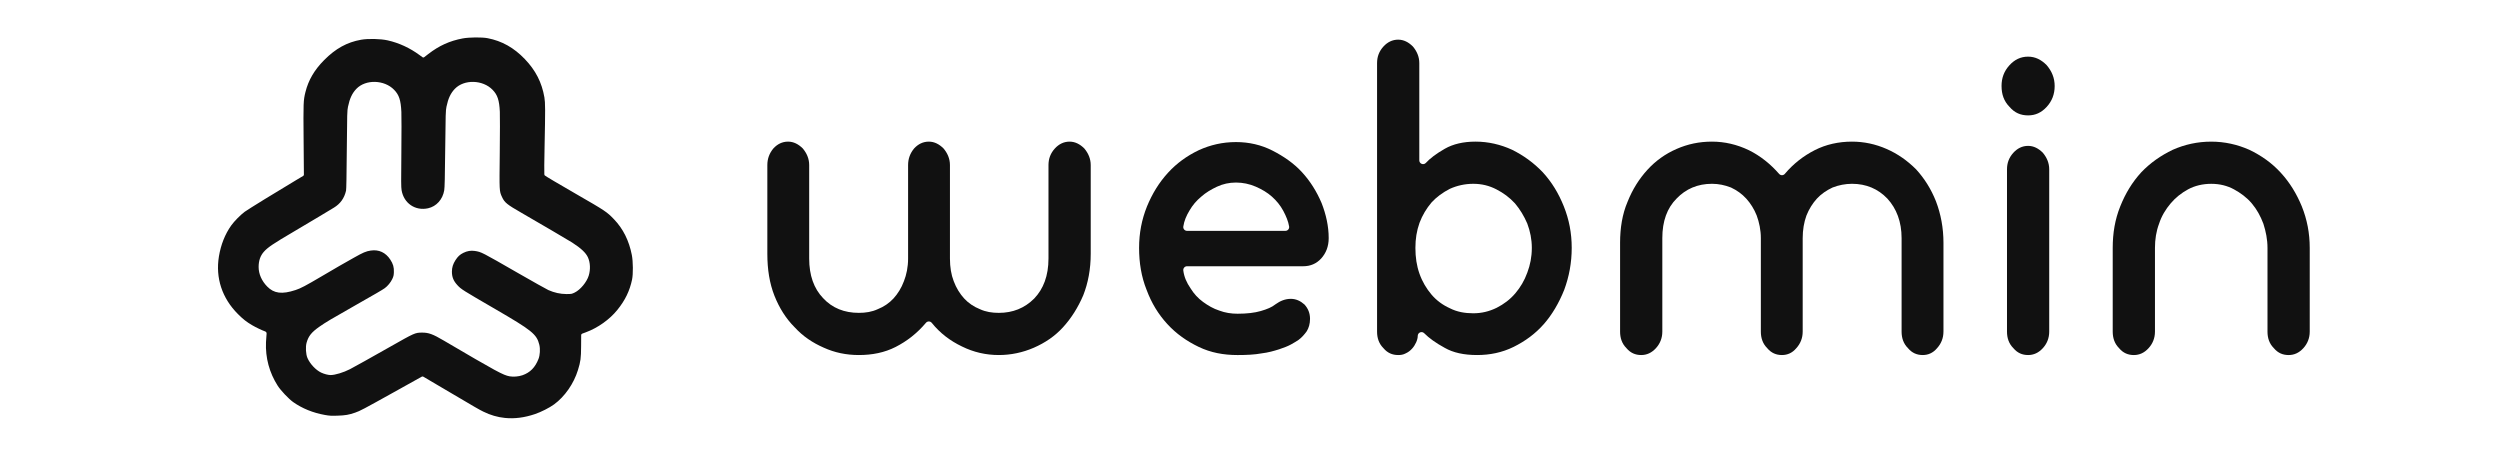
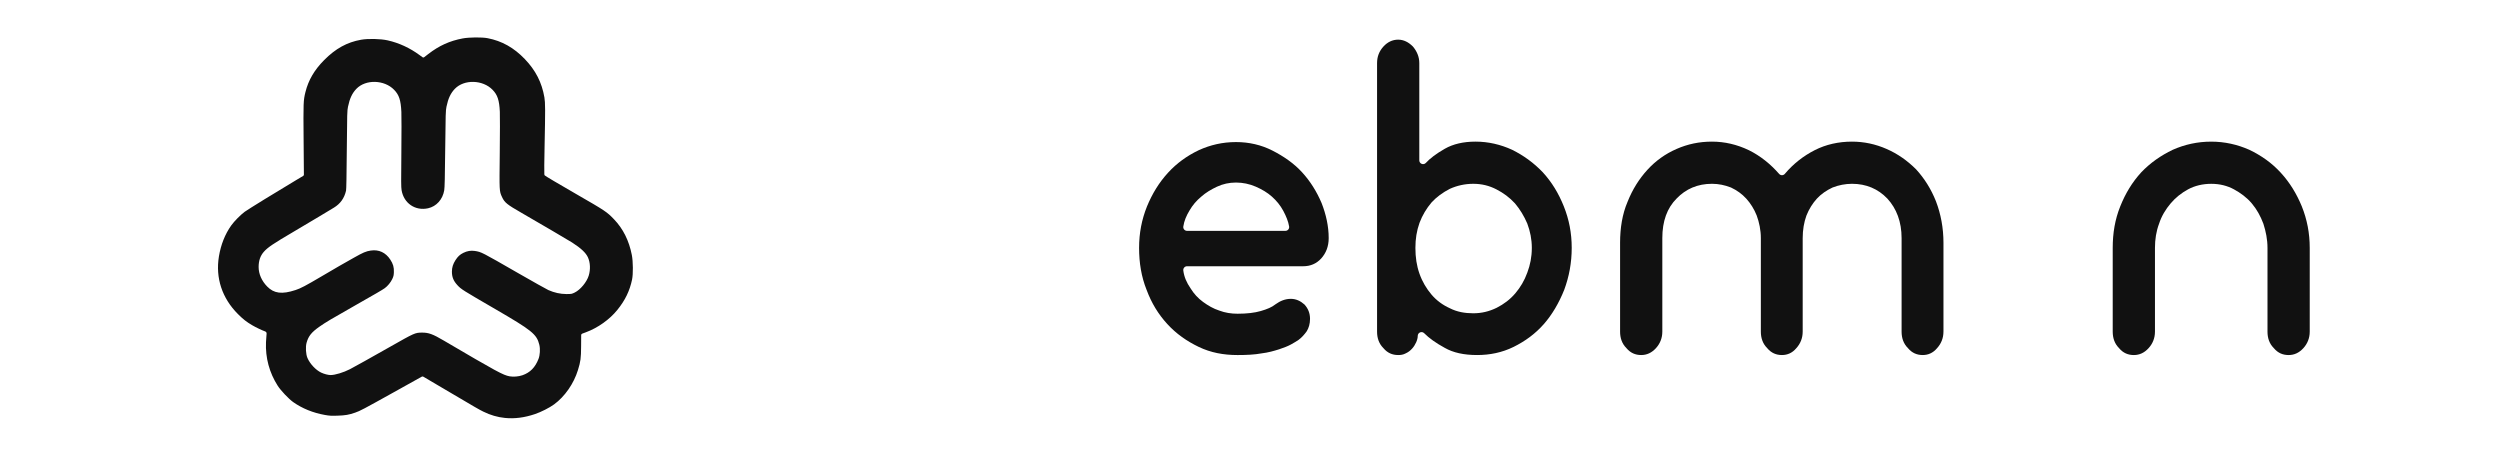
<svg xmlns="http://www.w3.org/2000/svg" width="100%" height="100%" viewBox="0 0 333 61" version="1.1" xml:space="preserve" style="fill-rule:evenodd;clip-rule:evenodd;stroke-linejoin:round;stroke-miterlimit:2;">
  <g>
    <g>
      <g>
-         <path d="M130.527,41.183c0.785,0.363 1.623,0.49 2.517,0.49c1.848,-0 3.416,-0.617 4.705,-1.9l0.009,-0.009c1.219,-1.274 1.9,-3.026 1.9,-5.327l-0,-12.453c-0,-0.833 0.268,-1.57 0.852,-2.208c0.524,-0.572 1.176,-0.911 1.959,-0.911c0.741,-0 1.391,0.342 1.958,0.907c0.54,0.644 0.857,1.379 0.857,2.212l-0,11.829c-0,2.024 -0.348,3.883 -0.997,5.526c-0.703,1.64 -1.604,3.063 -2.705,4.266c-1.091,1.192 -2.382,2.058 -3.87,2.709c-1.49,0.65 -3.078,0.977 -4.668,0.977c-1.735,-0 -3.37,-0.38 -4.904,-1.138l-0.007,-0.003c-1.588,-0.759 -2.929,-1.787 -4.021,-3.144c-0.094,-0.117 -0.235,-0.186 -0.385,-0.188c-0.15,-0.002 -0.293,0.064 -0.389,0.178c-1.198,1.418 -2.545,2.454 -4.04,3.218c-1.484,0.756 -3.119,1.077 -4.9,1.077c-1.686,-0 -3.224,-0.325 -4.661,-0.976l-0.007,-0.003c-1.488,-0.65 -2.78,-1.515 -3.871,-2.707l-0.016,-0.016c-1.143,-1.143 -2.038,-2.557 -2.684,-4.188c-0.651,-1.643 -0.949,-3.507 -0.949,-5.588l0,-11.829c0,-0.834 0.269,-1.572 0.806,-2.212c0.524,-0.57 1.173,-0.907 1.955,-0.907c0.741,-0 1.388,0.343 1.958,0.907c0.539,0.644 0.855,1.379 0.855,2.212l0,12.453c0,2.24 0.626,3.992 1.844,5.265c1.236,1.347 2.862,1.971 4.77,1.971c0.901,-0 1.744,-0.128 2.533,-0.497c0.786,-0.309 1.52,-0.805 2.084,-1.42c0.557,-0.609 1.059,-1.4 1.394,-2.313c0.33,-0.842 0.55,-1.865 0.55,-3.006l-0,-12.453c-0,-0.834 0.269,-1.571 0.805,-2.212c0.526,-0.57 1.175,-0.907 1.957,-0.907c0.74,-0 1.388,0.343 1.956,0.907c0.54,0.644 0.857,1.379 0.857,2.212l-0,12.453c-0,1.141 0.169,2.163 0.498,3.005c0.336,0.914 0.837,1.706 1.395,2.314c0.566,0.616 1.299,1.112 2.088,1.422l0.012,0.005Z" style="fill:#111;fill-rule:nonzero;" />
        <path d="M169.877,40.544c0.674,-0.487 1.345,-0.738 2.065,-0.738c0.692,-0 1.292,0.288 1.813,0.754c0.483,0.532 0.741,1.153 0.741,1.914c-0,0.673 -0.17,1.205 -0.432,1.64c-0.327,0.459 -0.692,0.862 -1.105,1.167c-0.258,0.169 -0.604,0.385 -0.999,0.6l-0.002,0.001c-0.391,0.216 -0.933,0.428 -1.569,0.641c-0.698,0.219 -1.443,0.438 -2.34,0.545l-0.031,0.005c-0.906,0.166 -1.964,0.219 -3.172,0.219c-1.889,0 -3.58,-0.321 -5.169,-1.082c-1.598,-0.765 -2.999,-1.745 -4.198,-3.056c-1.2,-1.31 -2.099,-2.785 -2.748,-4.533l-0.005,-0.011c-0.701,-1.754 -1,-3.617 -1,-5.587c-0,-1.97 0.35,-3.776 1.052,-5.526c0.701,-1.699 1.602,-3.179 2.805,-4.492c1.147,-1.253 2.495,-2.235 4.089,-2.998c1.541,-0.704 3.179,-1.084 4.967,-1.084c1.73,-0 3.364,0.377 4.848,1.133c1.499,0.766 2.85,1.692 3.949,2.892c1.099,1.201 1.949,2.568 2.599,4.096c0.597,1.522 0.947,3.099 0.947,4.676c-0,1.107 -0.364,2.015 -1.008,2.718c-0.628,0.684 -1.433,1.025 -2.375,1.025l-15.486,0c-0.144,0 -0.281,0.062 -0.377,0.171c-0.095,0.108 -0.139,0.253 -0.12,0.396c0.112,0.87 0.447,1.617 0.958,2.363c0.447,0.729 1.006,1.339 1.678,1.826c0.661,0.482 1.379,0.901 2.148,1.145l0.011,0.004c0.777,0.297 1.606,0.419 2.435,0.419c1.248,0 2.279,-0.122 3.093,-0.36c0.85,-0.247 1.469,-0.505 1.926,-0.873l0.012,-0.01Zm-5.238,-16.229c-0.904,-0 -1.753,0.185 -2.542,0.555c-0.77,0.361 -1.482,0.783 -2.088,1.323c-0.66,0.544 -1.161,1.151 -1.55,1.818c-0.452,0.742 -0.73,1.422 -0.842,2.162c-0.022,0.145 0.02,0.292 0.116,0.402c0.095,0.111 0.234,0.175 0.38,0.175l13.103,0c0.148,0 0.288,-0.065 0.383,-0.177c0.095,-0.113 0.136,-0.261 0.112,-0.407c-0.111,-0.67 -0.384,-1.345 -0.775,-2.078c-0.393,-0.731 -0.895,-1.342 -1.507,-1.891c-0.609,-0.544 -1.326,-0.97 -2.156,-1.332c-0.839,-0.367 -1.737,-0.55 -2.634,-0.55Z" style="fill:#111;fill-rule:nonzero;" />
        <path d="M183.425,8.401c0,-0.833 0.268,-1.569 0.853,-2.207c0.523,-0.571 1.175,-0.912 1.959,-0.912c0.741,-0 1.389,0.343 1.957,0.909c0.54,0.642 0.857,1.377 0.857,2.21l0,12.961c0,0.207 0.127,0.393 0.32,0.467c0.193,0.075 0.413,0.024 0.552,-0.128c0.543,-0.593 1.385,-1.236 2.521,-1.883c1.121,-0.641 2.491,-0.953 4.101,-0.953c1.686,-0 3.322,0.378 4.86,1.083c1.547,0.766 2.896,1.747 4.096,3.003c1.2,1.312 2.101,2.79 2.801,4.54c0.701,1.753 1.051,3.557 1.051,5.529c0,1.974 -0.35,3.838 -1.001,5.592c-0.703,1.754 -1.602,3.287 -2.705,4.548c-1.148,1.307 -2.496,2.287 -4.042,3.051c-1.536,0.756 -3.169,1.08 -4.853,1.08c-1.762,-0 -3.183,-0.312 -4.307,-0.955l-0.01,-0.005c-1.191,-0.649 -2.088,-1.297 -2.733,-1.947c-0.143,-0.145 -0.359,-0.188 -0.547,-0.111c-0.188,0.078 -0.311,0.261 -0.311,0.464c-0,0.273 -0.089,0.592 -0.214,0.865c-0.134,0.294 -0.311,0.587 -0.535,0.83l-0.001,0.002c-0.262,0.287 -0.522,0.478 -0.826,0.62l-0.03,0.015c-0.332,0.183 -0.668,0.222 -1.001,0.222c-0.778,-0 -1.427,-0.284 -1.946,-0.898l-0.027,-0.029c-0.58,-0.585 -0.839,-1.318 -0.839,-2.193l0,-35.77Zm5.107,24.619c0,1.251 0.166,2.381 0.547,3.45c0.384,1.082 0.933,1.981 1.591,2.76c0.669,0.79 1.503,1.402 2.451,1.828c0.941,0.484 1.998,0.671 3.113,0.671c1.114,0 2.117,-0.243 3.12,-0.73l0.01,-0.005c0.939,-0.482 1.766,-1.087 2.484,-1.933c0.658,-0.778 1.205,-1.677 1.591,-2.755c0.382,-1.014 0.6,-2.09 0.6,-3.286c0,-1.138 -0.218,-2.214 -0.602,-3.232l-0.008,-0.022c-0.435,-1.01 -0.979,-1.899 -1.632,-2.673l-0.013,-0.015c-0.715,-0.78 -1.538,-1.381 -2.473,-1.861c-0.951,-0.49 -1.957,-0.735 -3.077,-0.735c-1.111,0 -2.165,0.242 -3.107,0.667l-0.023,0.011c-0.936,0.482 -1.76,1.084 -2.421,1.805l-0.013,0.016c-0.656,0.777 -1.205,1.676 -1.588,2.694l-0.003,0.008c-0.382,1.074 -0.547,2.146 -0.547,3.337Z" style="fill:#111;fill-rule:nonzero;" />
        <path d="M258.868,44.171c-0,0.882 -0.314,1.618 -0.853,2.207l-0.013,0.015c-0.517,0.612 -1.163,0.898 -1.895,0.898c-0.78,-0 -1.429,-0.284 -1.947,-0.898l-0.027,-0.029c-0.58,-0.585 -0.841,-1.318 -0.841,-2.193l0,-12.452c0,-2.178 -0.673,-3.932 -1.893,-5.263l-0.008,-0.009c-1.234,-1.285 -2.803,-1.965 -4.711,-1.965c-0.893,0 -1.786,0.183 -2.565,0.488l-0.03,0.013c-0.786,0.368 -1.512,0.86 -2.074,1.473c-0.558,0.608 -1.057,1.399 -1.392,2.249l-0.004,0.012c-0.329,0.901 -0.497,1.922 -0.497,3.002l-0,12.452c-0,0.882 -0.314,1.618 -0.852,2.208l-0.013,0.014c-0.517,0.614 -1.163,0.898 -1.898,0.898c-0.777,-0 -1.426,-0.282 -1.945,-0.898l-0.027,-0.029c-0.578,-0.585 -0.839,-1.317 -0.839,-2.193l-0,-12.452c-0,-1.08 -0.219,-2.101 -0.548,-3.002l-0.004,-0.011c-0.333,-0.85 -0.836,-1.642 -1.392,-2.25c-0.562,-0.614 -1.236,-1.104 -2.022,-1.473l-0.031,-0.013c-0.783,-0.306 -1.619,-0.488 -2.514,-0.488c-1.907,0 -3.475,0.678 -4.709,1.962c-1.276,1.276 -1.904,3.031 -1.904,5.275l-0,12.452c-0,0.882 -0.314,1.617 -0.853,2.207c-0.567,0.619 -1.219,0.913 -1.96,0.913c-0.779,-0 -1.428,-0.284 -1.948,-0.898l-0.026,-0.029c-0.58,-0.585 -0.839,-1.318 -0.839,-2.193l-0,-11.83c-0,-1.965 0.295,-3.822 0.996,-5.462l0.005,-0.012c0.65,-1.638 1.549,-3.059 2.649,-4.26c1.091,-1.193 2.382,-2.115 3.87,-2.765c1.491,-0.653 3.03,-0.977 4.719,-0.977c1.685,-0 3.323,0.38 4.909,1.138c1.545,0.762 2.89,1.853 4.036,3.161c0.096,0.11 0.236,0.173 0.382,0.172c0.146,-0.002 0.285,-0.067 0.379,-0.179c1.148,-1.36 2.494,-2.397 3.988,-3.159c1.487,-0.756 3.171,-1.133 4.953,-1.133c1.589,-0 3.128,0.325 4.615,0.977c1.49,0.651 2.782,1.574 3.926,2.713c1.1,1.202 1.997,2.618 2.645,4.253c0.652,1.7 1.002,3.562 1.002,5.533l-0,11.83Z" style="fill:#111;fill-rule:nonzero;" />
-         <path d="M272.956,44.171c0,0.882 -0.312,1.617 -0.851,2.207c-0.568,0.619 -1.219,0.913 -1.962,0.913c-0.778,-0 -1.427,-0.284 -1.945,-0.898l-0.027,-0.029c-0.58,-0.585 -0.839,-1.318 -0.839,-2.193l-0,-21.621c-0,-0.833 0.268,-1.57 0.852,-2.207c0.523,-0.572 1.174,-0.912 1.959,-0.912c0.741,-0 1.389,0.343 1.958,0.908c0.54,0.643 0.855,1.378 0.855,2.211l0,21.621Zm-6.35,-32.713c-0,-1.059 0.321,-1.967 1.059,-2.773c0.677,-0.741 1.486,-1.14 2.478,-1.14c0.945,0 1.75,0.399 2.471,1.132c0.697,0.815 1.067,1.722 1.067,2.781c-0,1.109 -0.366,2.017 -1.058,2.774c-0.722,0.789 -1.532,1.138 -2.48,1.138c-0.986,0 -1.794,-0.341 -2.467,-1.126l-0.022,-0.023c-0.735,-0.754 -1.048,-1.66 -1.048,-2.763Z" style="fill:#111;fill-rule:nonzero;" />
        <path d="M302.03,33.023c-0,-1.13 -0.218,-2.2 -0.544,-3.211l-0.008,-0.023c-0.383,-1.018 -0.879,-1.914 -1.537,-2.692c-0.66,-0.785 -1.486,-1.39 -2.369,-1.873c-0.901,-0.49 -1.912,-0.74 -3.038,-0.74c-1.122,0 -2.191,0.251 -3.088,0.74c-0.884,0.483 -1.656,1.087 -2.318,1.873c-0.662,0.783 -1.213,1.687 -1.543,2.711c-0.378,1.007 -0.543,2.081 -0.543,3.215l-0,11.15c-0,0.882 -0.316,1.619 -0.855,2.207c-0.566,0.62 -1.217,0.912 -1.958,0.912c-0.78,0 -1.43,-0.282 -1.949,-0.897l-0.027,-0.03c-0.578,-0.583 -0.839,-1.317 -0.839,-2.192l0,-11.15c0,-1.971 0.3,-3.778 1.001,-5.529c0.7,-1.751 1.601,-3.228 2.801,-4.542c1.199,-1.255 2.598,-2.235 4.194,-3c1.592,-0.705 3.284,-1.086 5.126,-1.086c1.789,0 3.482,0.381 5.073,1.086c1.595,0.765 2.992,1.744 4.189,3.053c1.204,1.313 2.105,2.793 2.806,4.491c0.7,1.751 1.052,3.556 1.052,5.527l-0,11.15c-0,0.882 -0.315,1.619 -0.853,2.207c-0.568,0.621 -1.218,0.912 -1.96,0.912c-0.78,0 -1.429,-0.281 -1.947,-0.897l-0.028,-0.03c-0.58,-0.584 -0.838,-1.317 -0.838,-2.192l-0,-11.15Z" style="fill:#111;fill-rule:nonzero;" />
      </g>
      <g>
        <path d="M56.384,7.658c0.043,0 0.085,-0.014 0.119,-0.04l0.543,-0.421c1.44,-1.112 2.848,-1.752 4.578,-2.077c0.864,-0.164 2.564,-0.179 3.329,-0.032c1.905,0.37 3.493,1.261 4.942,2.77c1.452,1.512 2.274,3.116 2.618,5.112c0.123,0.708 0.125,1.702 0.026,6.424c-0.043,2.095 -0.056,3.516 -0.035,3.803c0.004,0.05 0.012,0.082 0.016,0.097l0.022,0.045l0.027,0.033c0.099,0.097 1.684,1.04 4.249,2.517c3.795,2.186 4.012,2.327 4.968,3.322c1.213,1.261 2.006,2.858 2.376,4.767c0.167,0.861 0.182,2.525 0.03,3.255c-0.315,1.512 -0.926,2.771 -1.973,4.062c-1.032,1.273 -2.589,2.378 -4.18,2.966l-0.499,0.185c-0.076,0.028 -0.126,0.1 -0.127,0.18l-0.01,1.491c-0.01,1.607 -0.064,2.021 -0.423,3.183c-0.554,1.799 -1.751,3.523 -3.17,4.561c-0.634,0.462 -1.732,1.019 -2.561,1.298c-1.399,0.473 -2.704,0.64 -3.989,0.511c-0.988,-0.098 -1.946,-0.377 -2.877,-0.838c-0.605,-0.297 -0.841,-0.435 -5.184,-2.998l-2.819,-1.662c-0.059,-0.035 -0.132,-0.036 -0.192,-0.003l-3.794,2.113c-4.03,2.242 -4.415,2.448 -5.093,2.683c-0.835,0.29 -1.305,0.37 -2.338,0.403c-0.847,0.026 -1.07,0.015 -1.678,-0.093c-1.576,-0.277 -3.039,-0.87 -4.233,-1.715c-0.599,-0.426 -1.649,-1.532 -2.057,-2.168c-1.122,-1.754 -1.657,-3.737 -1.566,-5.818c0.017,-0.416 0.047,-0.851 0.067,-0.967l0,-0.001c0.037,-0.219 -0.002,-0.318 -0.057,-0.378l-0.057,-0.048l-0.079,-0.039c-0.419,-0.149 -1.234,-0.54 -1.712,-0.82c-0.754,-0.441 -1.214,-0.802 -1.898,-1.487c-2.118,-2.12 -3.007,-4.819 -2.533,-7.688c0.258,-1.558 0.819,-2.967 1.642,-4.12c0.395,-0.554 1.238,-1.407 1.795,-1.82c0.413,-0.304 4.433,-2.78 6.823,-4.2l0.963,-0.574c0.059,-0.035 0.095,-0.099 0.094,-0.167l-0.038,-4.604c-0.043,-4.98 -0.035,-5.276 0.245,-6.402c0.396,-1.587 1.193,-2.949 2.487,-4.251c1.527,-1.54 3.053,-2.384 4.923,-2.714c0.947,-0.167 2.591,-0.13 3.541,0.083c1.507,0.337 2.966,1.012 4.261,1.969l0.365,0.268c0.034,0.028 0.077,0.044 0.123,0.044Zm13.203,42.326c1.026,-0.359 1.693,-1.031 2.141,-2.173c0.2,-0.513 0.247,-1.323 0.11,-1.888c-0.174,-0.705 -0.415,-1.187 -1.256,-1.861c-0.798,-0.641 -2.163,-1.468 -4.593,-2.879c-4.408,-2.56 -4.556,-2.646 -5.071,-3.207c-0.517,-0.563 -0.723,-1.074 -0.723,-1.794c0,-0.552 0.146,-1.019 0.473,-1.527c0.321,-0.496 0.587,-0.743 1.059,-0.978c0.497,-0.246 0.995,-0.329 1.511,-0.251c0.896,0.138 0.895,0.148 5.727,2.924c2.01,1.155 3.848,2.185 4.083,2.29c0.78,0.346 1.589,0.524 2.375,0.527c0.691,0.003 0.739,-0.009 1.132,-0.203c0.754,-0.369 1.603,-1.394 1.865,-2.255c0.248,-0.817 0.205,-1.745 -0.106,-2.426c-0.272,-0.601 -0.916,-1.216 -2.108,-1.979c-0.472,-0.301 -4.266,-2.526 -6.715,-3.938c-1.942,-1.117 -2.276,-1.369 -2.622,-2.122c-0.372,-0.811 -0.356,-0.758 -0.301,-5.872c0.029,-2.558 0.033,-5.028 0.01,-5.488c-0.076,-1.558 -0.312,-2.244 -0.964,-2.918c-1.305,-1.351 -3.784,-1.417 -5.02,-0.142c-0.564,0.582 -0.898,1.286 -1.125,2.398c-0.104,0.513 -0.118,0.892 -0.167,5.619c-0.041,3.849 -0.069,5.121 -0.129,5.494c-0.198,1.22 -1.036,2.162 -2.157,2.409c-1.71,0.375 -3.233,-0.668 -3.524,-2.411c-0.069,-0.419 -0.071,-1.134 -0.031,-5.002c0.025,-2.504 0.026,-4.944 0.002,-5.421c-0.077,-1.591 -0.308,-2.266 -0.964,-2.945c-1.305,-1.35 -3.784,-1.417 -5.02,-0.141c-0.562,0.581 -0.896,1.281 -1.126,2.397c-0.108,0.519 -0.118,0.841 -0.159,5.763c-0.028,3.432 -0.059,5.228 -0.099,5.409c-0.233,1.012 -0.763,1.752 -1.629,2.275c-0.207,0.124 -1.063,0.639 -1.903,1.145c-0.84,0.507 -2.377,1.419 -3.416,2.029c-2.77,1.625 -3.486,2.113 -4.002,2.697c-0.464,0.525 -0.695,1.184 -0.695,2.02c-0.001,0.929 0.403,1.857 1.145,2.612c0.895,0.915 1.951,1.063 3.767,0.465c0.698,-0.23 1.3,-0.544 3.538,-1.863c2.198,-1.293 2.567,-1.505 4.252,-2.452c1.228,-0.691 1.596,-0.85 2.233,-0.946c1.075,-0.162 1.982,0.259 2.602,1.204c0.376,0.575 0.505,1.021 0.477,1.676c-0.018,0.432 -0.044,0.542 -0.209,0.905c-0.204,0.442 -0.622,0.953 -1.007,1.227c-0.341,0.243 -1.163,0.72 -3.984,2.321c-3.173,1.8 -3.881,2.221 -4.712,2.804c-1.066,0.747 -1.471,1.263 -1.716,2.142c-0.155,0.555 -0.098,1.538 0.117,2.032c0.342,0.788 1.109,1.603 1.821,1.944c0.393,0.188 0.946,0.329 1.264,0.329c0.591,0 1.725,-0.342 2.576,-0.782c0.582,-0.302 2.824,-1.553 5.397,-3.012c3.163,-1.792 3.269,-1.855 4.186,-1.86c0.901,-0.006 1.452,0.201 2.901,1.053c7.12,4.184 7.926,4.61 8.777,4.769c0.505,0.093 1.198,0.036 1.712,-0.143Z" style="fill:#111;fill-rule:nonzero;" />
      </g>
    </g>
  </g>
</svg>